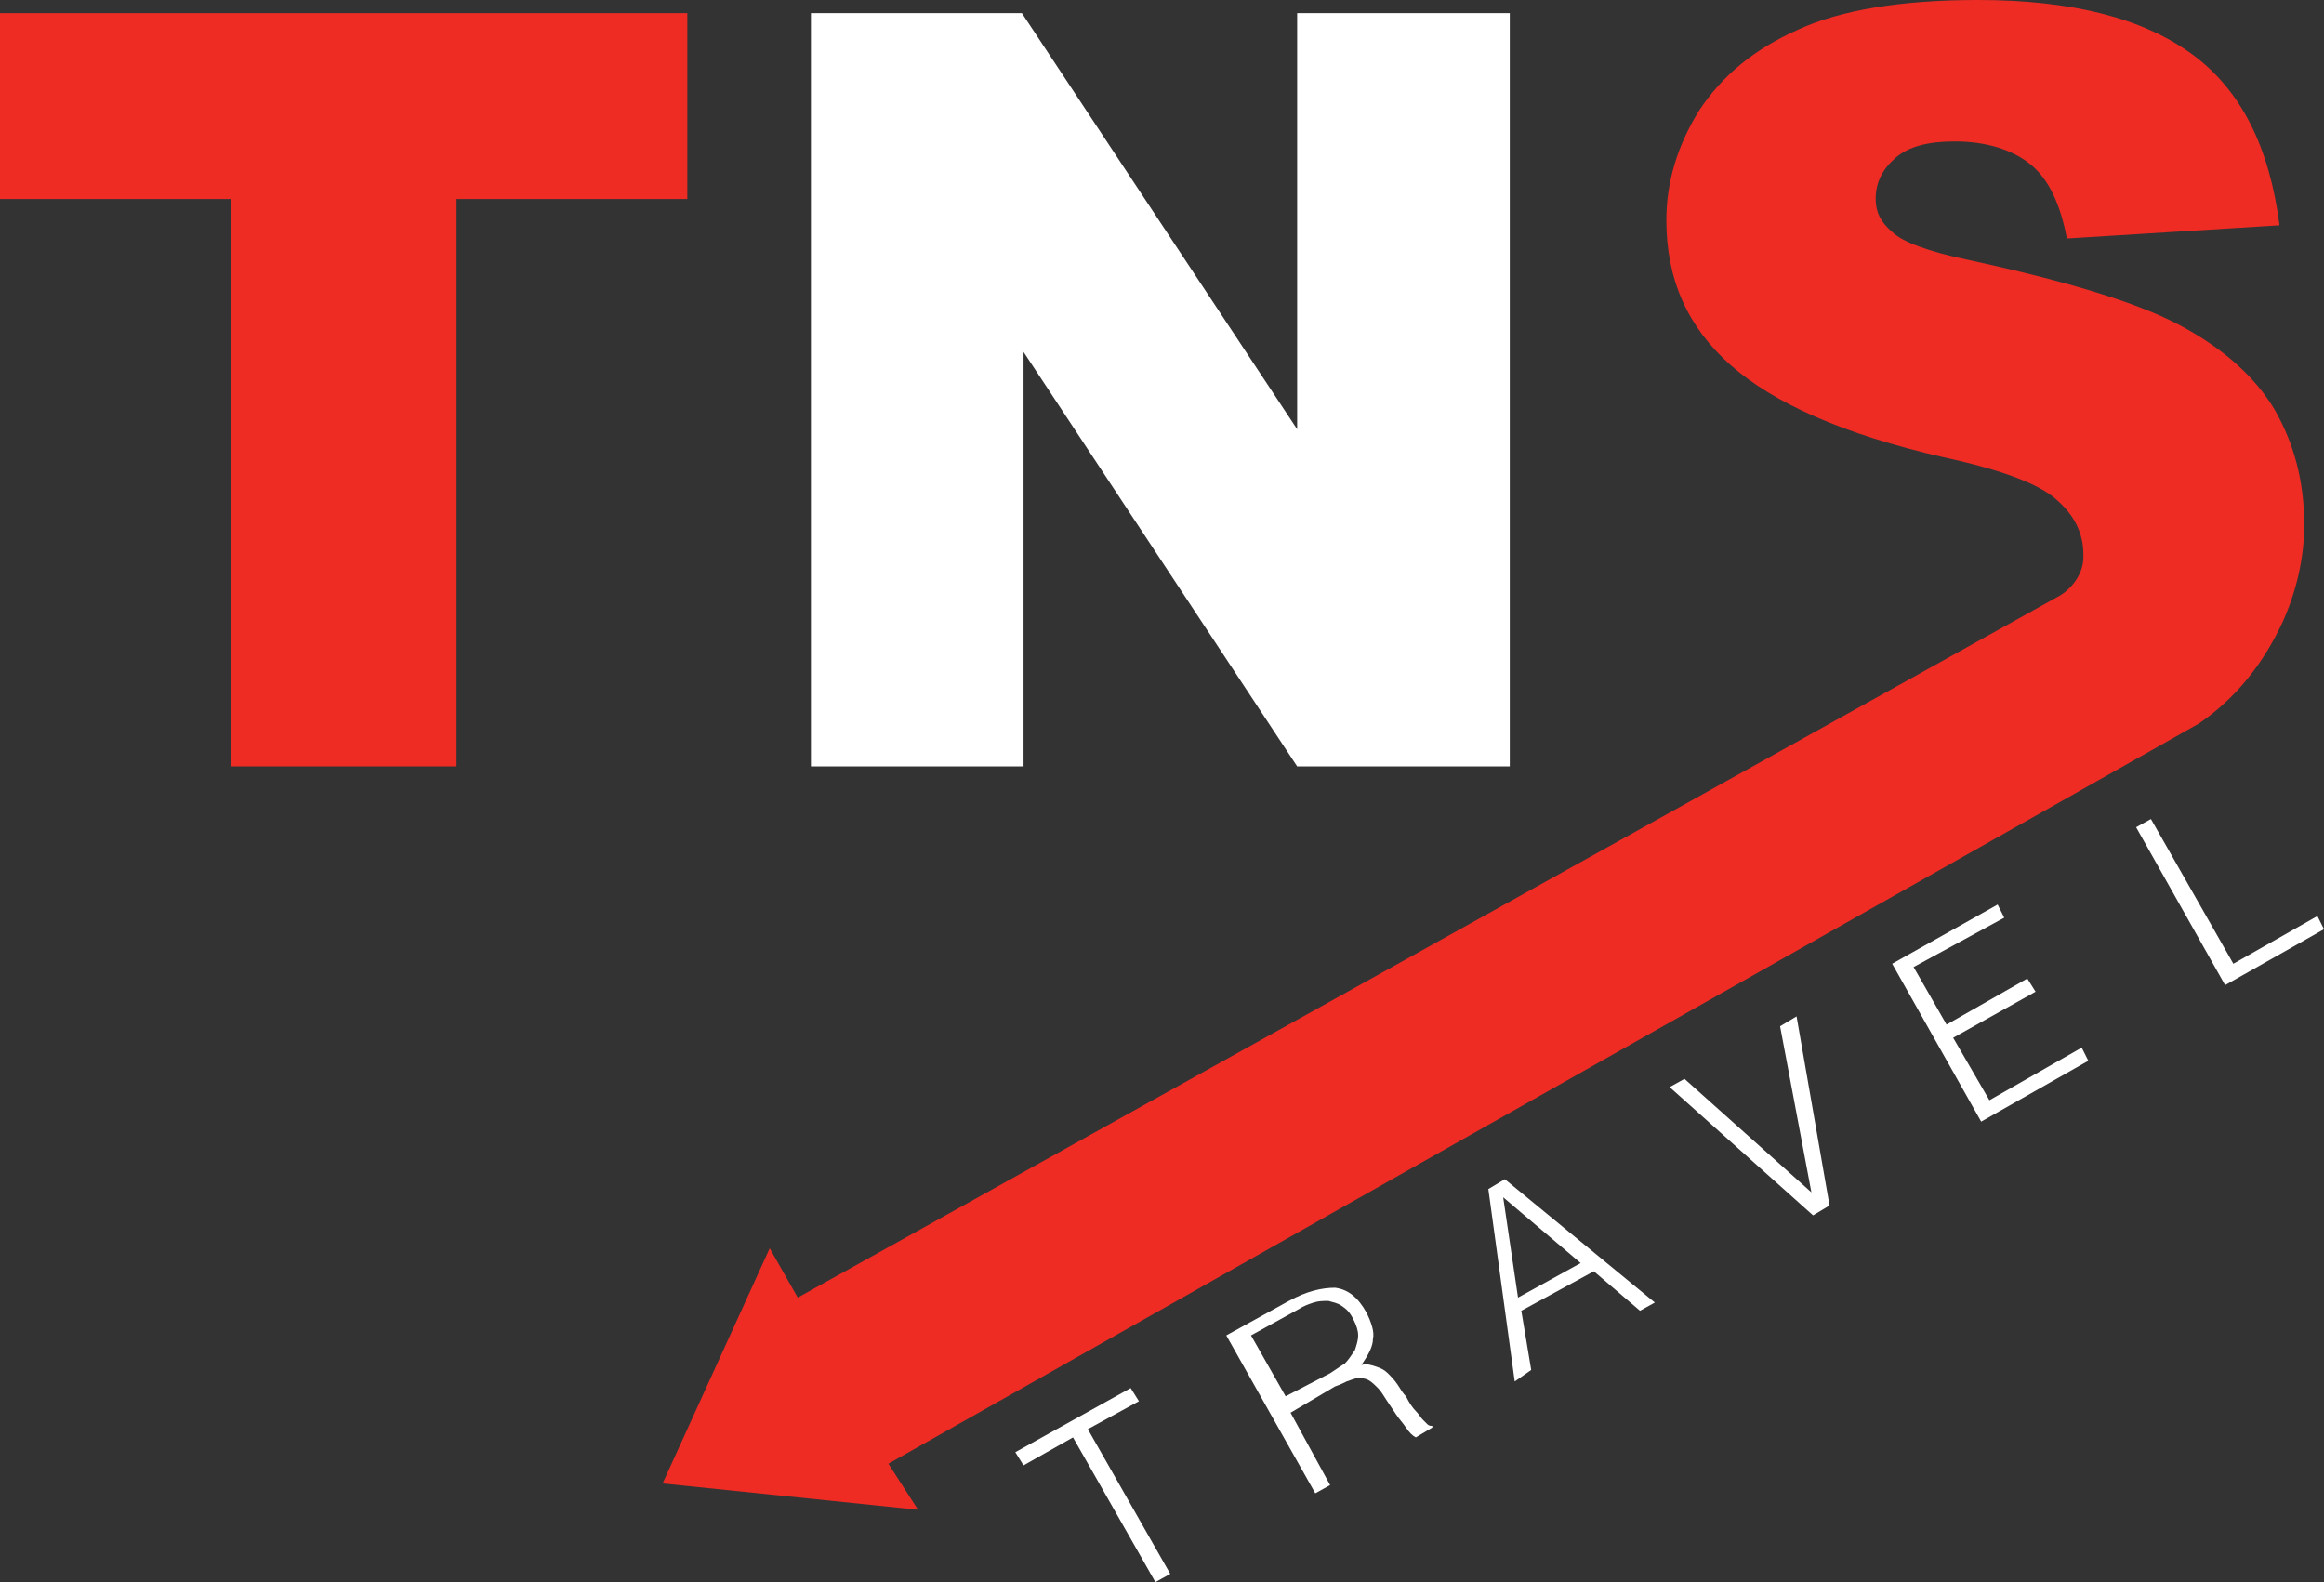
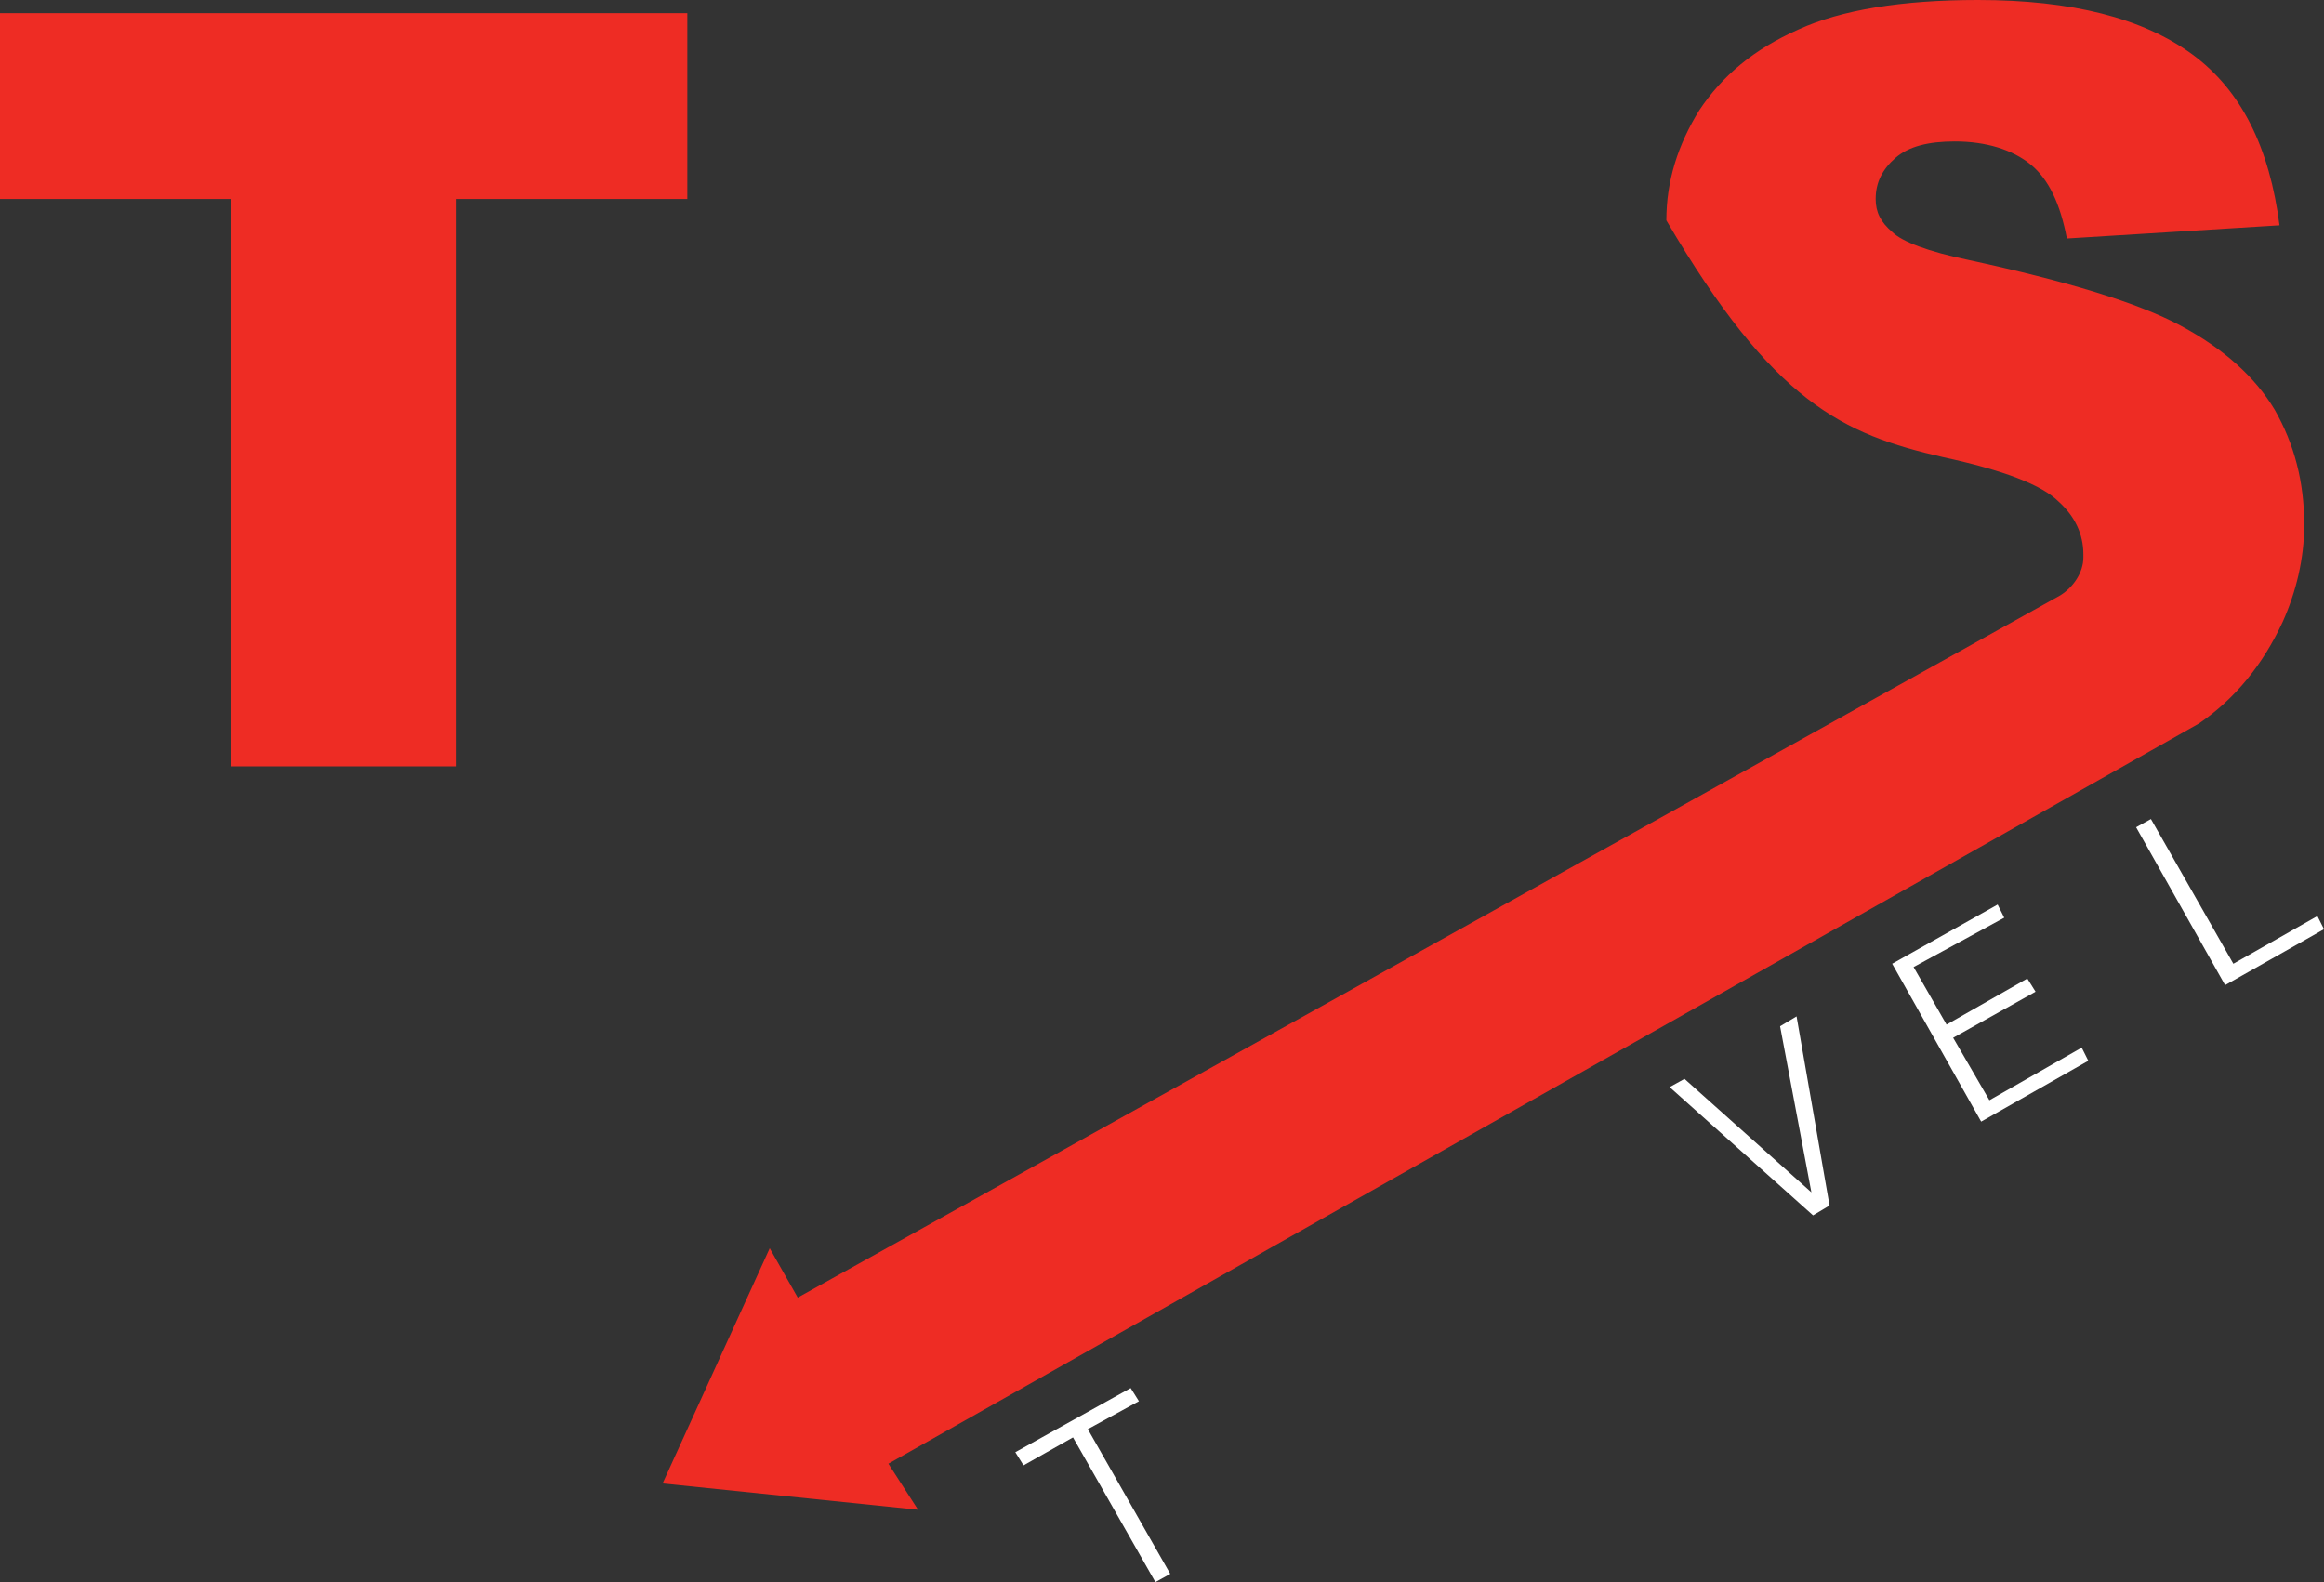
<svg xmlns="http://www.w3.org/2000/svg" width="141" height="96" viewBox="0 0 141 96" fill="none">
  <rect x="0" y="0" width="141" height="96" fill="#333333" stroke="none" />
  <g clip-path="url(#clip0_24_59)">
    <path d="M0 0.798H41.7V12.075H27.7V46.503H14V12.075H0V0.798Z" fill="#EE2C24" />
-     <path d="M49.2 0.798H62L78.7 26.046V0.798H91.6V46.503H78.7L62.1 21.355V46.503H49.2V0.798Z" fill="white" />
-     <path d="M138 24.848C136.8 22.852 134.9 21.156 132.3 19.759C129.7 18.362 125.4 17.064 119.4 15.767C117 15.268 115.4 14.669 114.8 14.071C114.1 13.472 113.8 12.873 113.8 12.075C113.8 11.077 114.2 10.279 115 9.58C115.8 8.882 117 8.582 118.6 8.582C120.5 8.582 122.1 9.081 123.2 9.979C124.3 10.877 125 12.374 125.4 14.47L138.3 13.671C137.7 8.981 136 5.489 133 3.293C130 1.098 125.7 0 120 0C115.4 0 111.7 0.599 109.1 1.796C106.4 2.994 104.5 4.59 103.1 6.686C101.8 8.782 101.1 10.977 101.1 13.372C101.1 16.965 102.4 19.859 105 22.154C107.6 24.449 111.8 26.345 117.9 27.742C121.6 28.541 123.9 29.439 124.9 30.437C125.9 31.335 126.4 32.432 126.4 33.63C126.4 33.73 126.4 33.73 126.4 33.83C126.4 34.728 125.8 35.626 125 36.125L48.4 78.736L46.7 75.742L40.2 90.013L55.7 91.609L53.9 88.815L133.4 43.908C135.6 42.412 137.3 40.316 138.5 37.721C139.3 35.925 139.8 33.929 139.8 31.834C139.8 29.239 139.2 26.944 138 24.848Z" fill="#EE2C24" />
+     <path d="M138 24.848C136.8 22.852 134.9 21.156 132.3 19.759C129.7 18.362 125.4 17.064 119.4 15.767C117 15.268 115.4 14.669 114.8 14.071C114.1 13.472 113.8 12.873 113.8 12.075C113.8 11.077 114.2 10.279 115 9.58C115.8 8.882 117 8.582 118.6 8.582C120.5 8.582 122.1 9.081 123.2 9.979C124.3 10.877 125 12.374 125.4 14.47L138.3 13.671C137.7 8.981 136 5.489 133 3.293C130 1.098 125.7 0 120 0C115.4 0 111.7 0.599 109.1 1.796C106.4 2.994 104.5 4.59 103.1 6.686C101.8 8.782 101.1 10.977 101.1 13.372C107.6 24.449 111.8 26.345 117.9 27.742C121.6 28.541 123.9 29.439 124.9 30.437C125.9 31.335 126.4 32.432 126.4 33.63C126.4 33.73 126.4 33.73 126.4 33.83C126.4 34.728 125.8 35.626 125 36.125L48.4 78.736L46.7 75.742L40.2 90.013L55.7 91.609L53.9 88.815L133.4 43.908C135.6 42.412 137.3 40.316 138.5 37.721C139.3 35.925 139.8 33.929 139.8 31.834C139.8 29.239 139.2 26.944 138 24.848Z" fill="#EE2C24" />
    <path d="M61.6 88.116L68.6 84.225L69.1 85.023L66 86.719L71 95.501L70.1 96L65.1 87.218L62.1 88.915L61.6 88.116Z" fill="white" />
-     <path d="M78.3 85.721L80.7 90.112L79.8 90.611L74.4 81.031L78.2 78.936C79.3 78.337 80.2 78.137 81 78.137C81.8 78.237 82.4 78.736 82.9 79.634C83.2 80.233 83.4 80.832 83.3 81.231C83.3 81.73 83 82.229 82.6 82.827C82.9 82.728 83.2 82.827 83.5 82.927C83.8 83.027 84 83.127 84.2 83.326C84.4 83.526 84.6 83.726 84.8 84.025C85 84.324 85.1 84.524 85.3 84.724C85.5 85.123 85.7 85.422 85.9 85.622C86.1 85.821 86.2 86.021 86.3 86.121C86.4 86.22 86.5 86.32 86.6 86.42C86.7 86.52 86.8 86.52 86.9 86.52V86.62L85.9 87.218C85.7 87.118 85.5 86.919 85.3 86.62C85.1 86.32 84.9 86.121 84.7 85.821C84.5 85.522 84.3 85.222 84.1 84.923C83.9 84.624 83.8 84.424 83.6 84.225C83.4 84.025 83.2 83.825 83 83.726C82.8 83.626 82.6 83.626 82.4 83.626C82.2 83.626 82 83.726 81.7 83.825C81.5 83.925 81.3 84.025 81 84.125L78.3 85.721ZM80.7 83.326C81 83.127 81.3 82.927 81.6 82.728C81.8 82.528 82 82.229 82.2 81.929C82.3 81.63 82.4 81.331 82.4 81.031C82.4 80.732 82.3 80.432 82.1 80.033C81.9 79.634 81.7 79.434 81.4 79.235C81.1 79.035 80.9 79.035 80.6 78.936C80.3 78.936 80 78.936 79.7 79.035C79.4 79.135 79.1 79.235 78.8 79.434L75.9 81.031L78 84.724L80.7 83.326Z" fill="white" />
-     <path d="M91.9 83.825L90.3 72.15L91.3 71.551L100.4 79.035L99.5 79.534L96.7 77.139L92.3 79.534L92.9 83.127L91.9 83.825ZM92.1 78.736L95.9 76.64L91.2 72.649L92.1 78.736Z" fill="white" />
    <path d="M101.3 65.963L102.2 65.464L109.9 72.349L108 62.27L109 61.672L111 73.148L110 73.746L101.3 65.963Z" fill="white" />
    <path d="M120.2 68.058L114.8 58.478L121.2 54.886L121.6 55.684L116.1 58.678L118.1 62.17L123 59.376L123.5 60.175L118.5 62.969L120.7 66.761L126.3 63.568L126.7 64.366L120.2 68.058Z" fill="white" />
    <path d="M135 59.776L129.6 50.195L130.5 49.697L135.5 58.478L140.6 55.584L141 56.383L135 59.776Z" fill="white" />
  </g>
  <defs>
    <clipPath id="clip0_24_59">
      <rect width="141" height="96" fill="white" />
    </clipPath>
  </defs>
</svg>